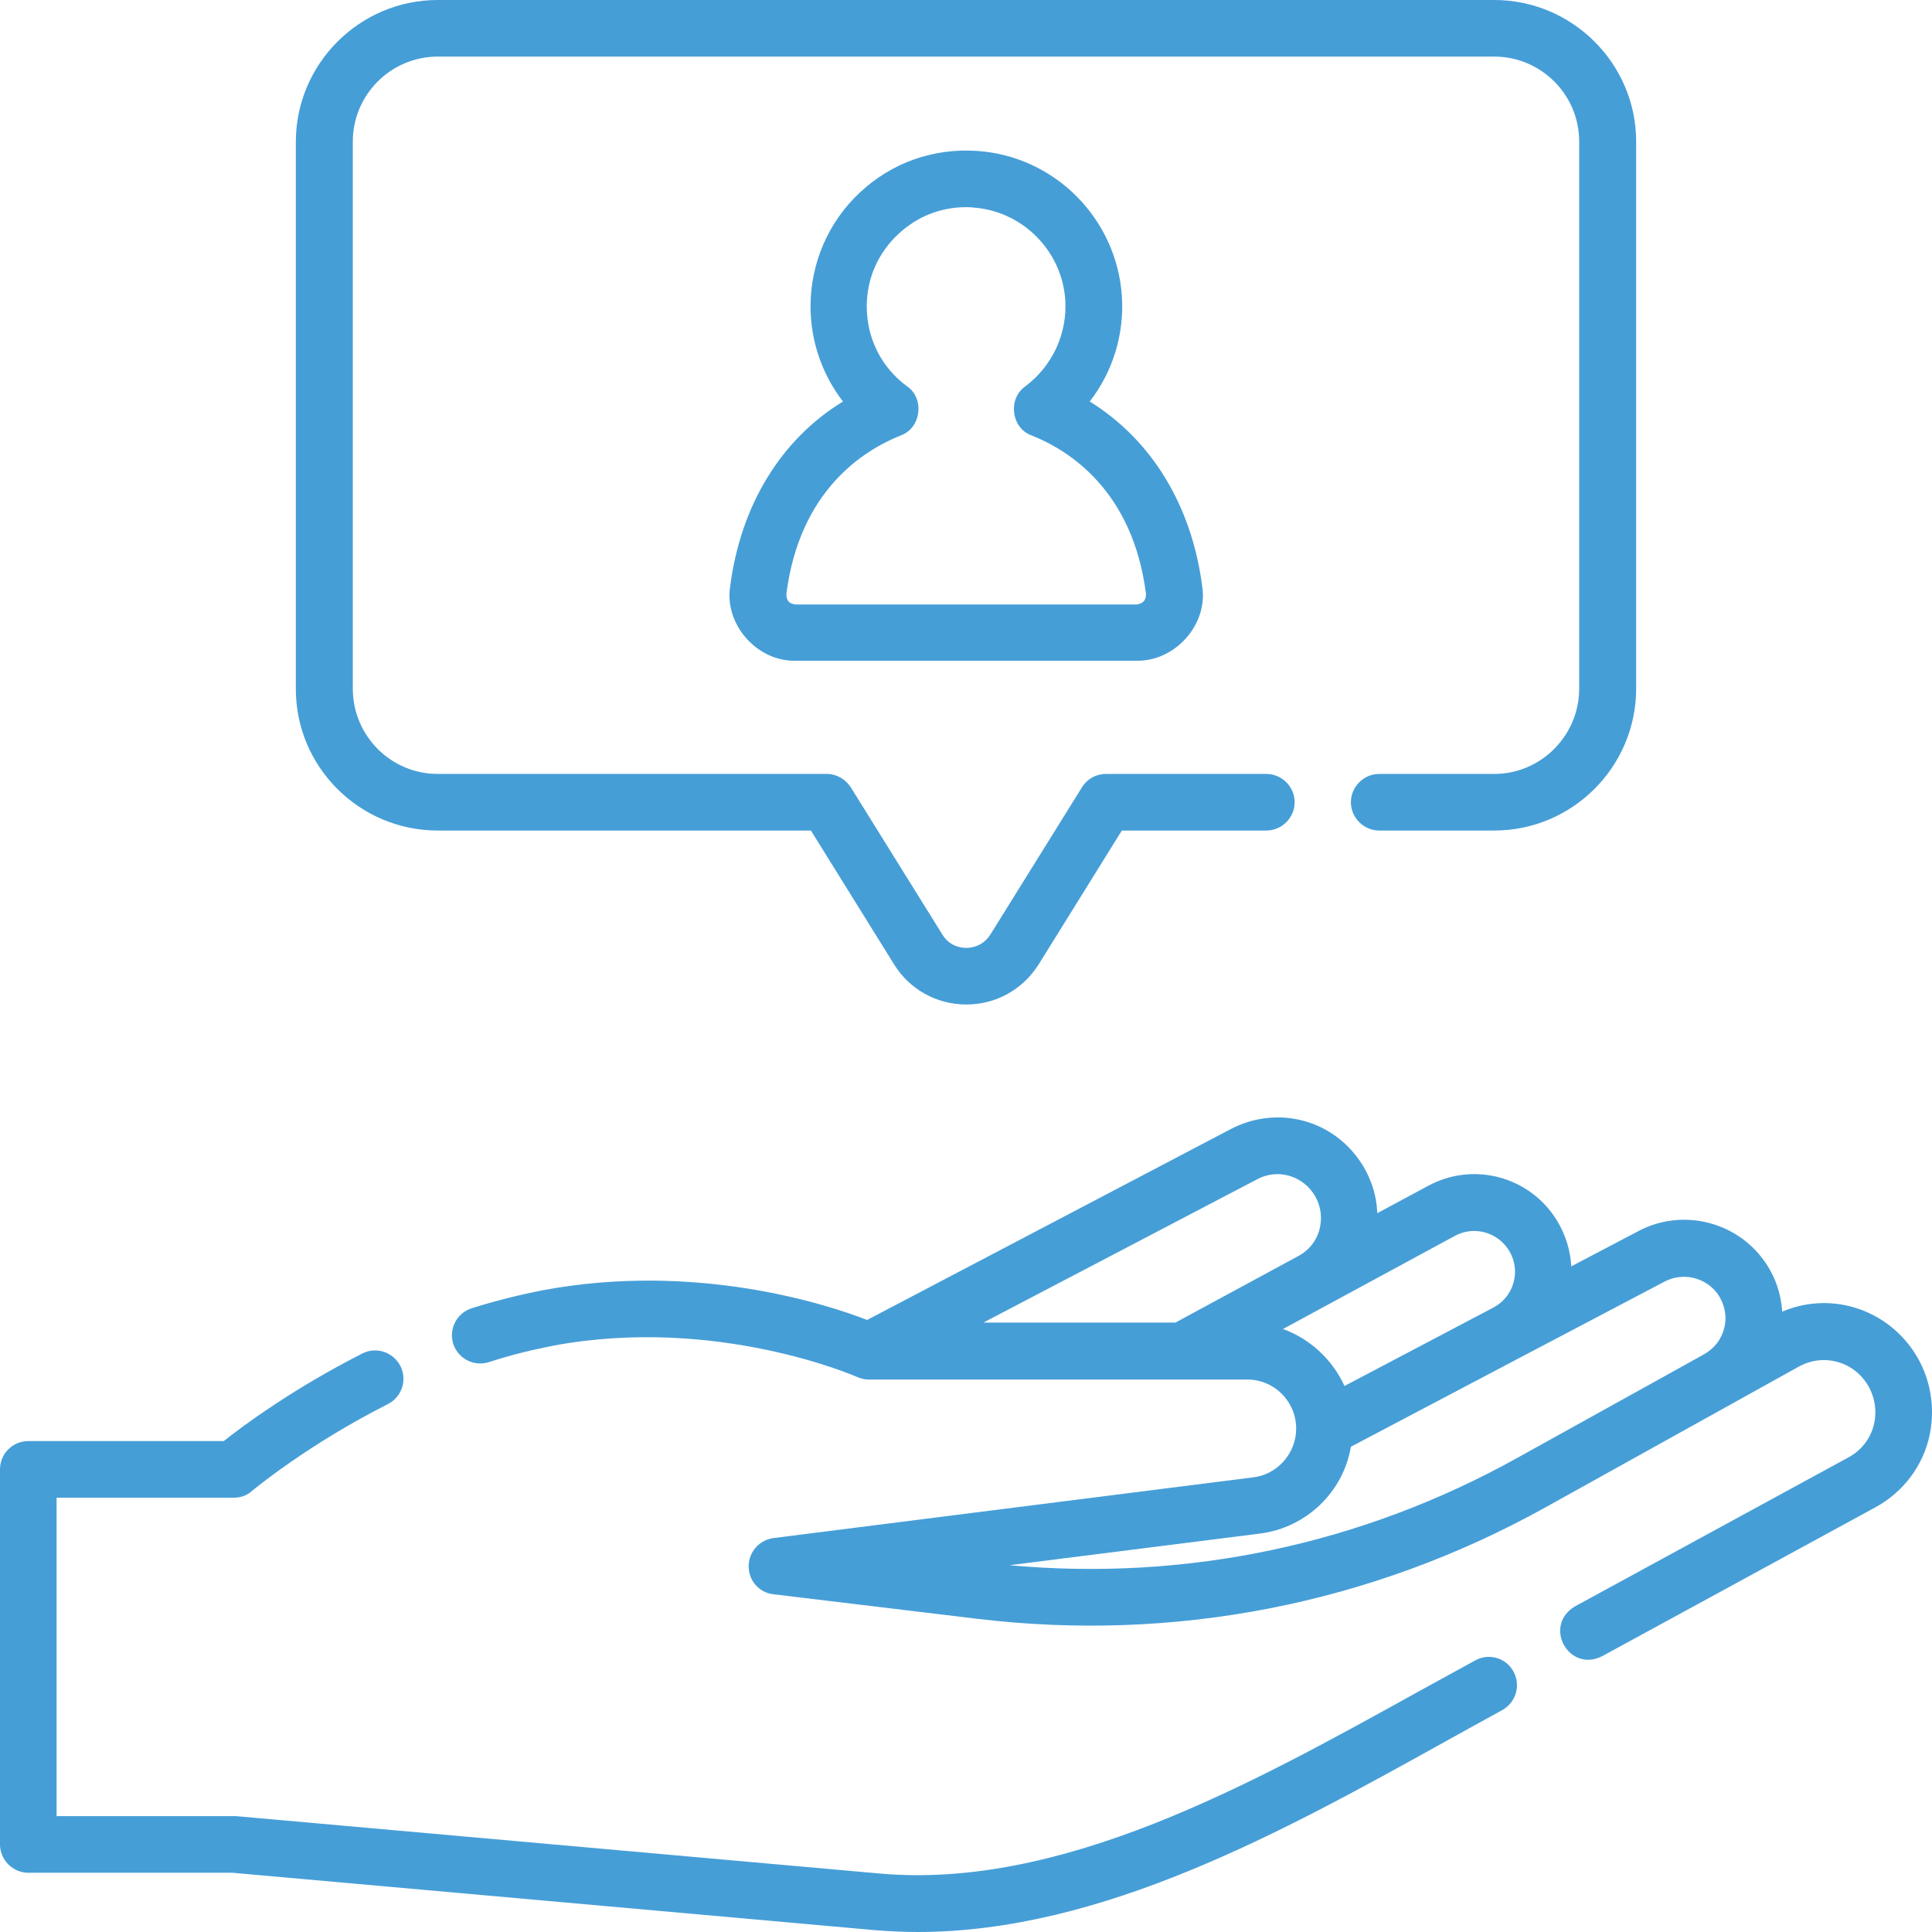
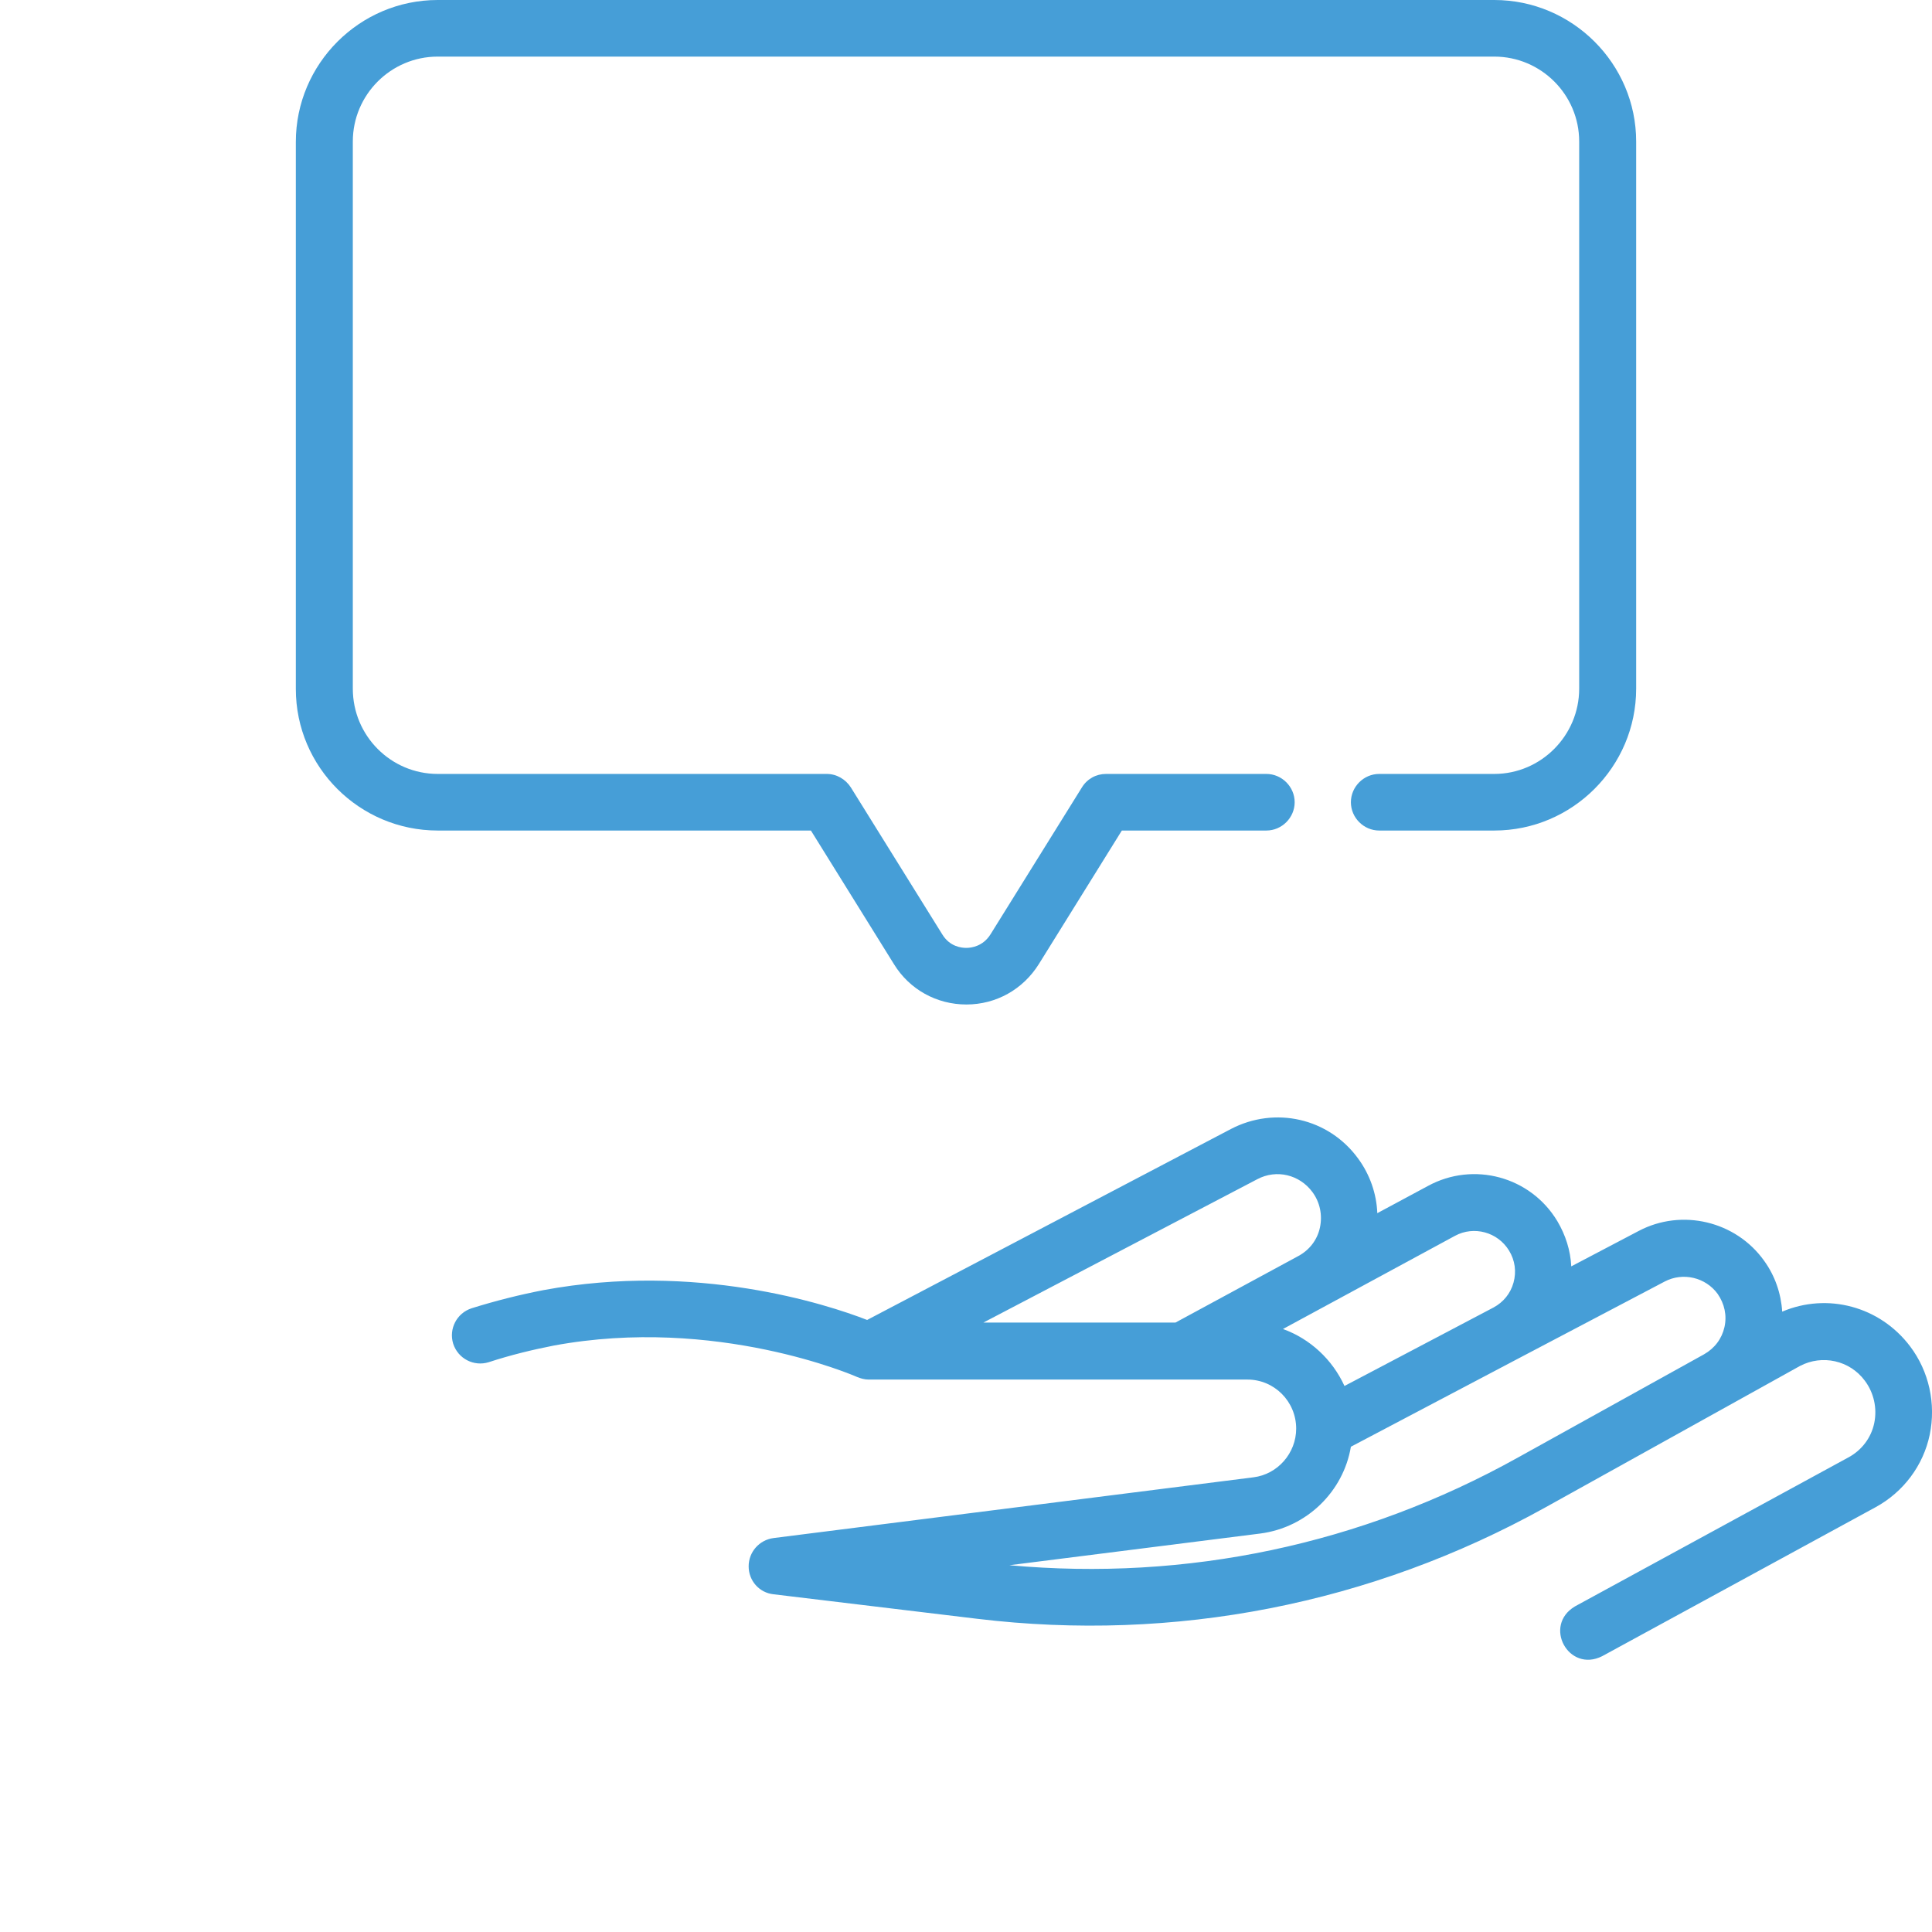
<svg xmlns="http://www.w3.org/2000/svg" version="1.1" id="Capa_1" x="0px" y="0px" viewBox="0 0 512 512" style="enable-background:new 0 0 512 512;" xml:space="preserve">
  <style type="text/css">
	.st0{fill:#469ED7;}
</style>
  <g>
    <path class="st0" d="M506.2,356.8c-8-10.6-21.9-14.3-33.9-9.2c-0.3-4.8-1.9-9.5-4.8-13.5c-7.5-10.5-21.8-13.9-33.2-7.9l-17.9,9.4   c-0.2-4.2-1.5-8.3-3.7-12c-7.1-11.8-22.2-15.9-34.3-9.3l-13.4,7.2c-0.2-5.2-2-10.3-5.1-14.5c-7.8-10.7-22-13.9-33.7-7.8l-96.4,50.6   c-10.8-4.2-45.4-15.4-85.8-7.9c-6.2,1.2-12.6,2.8-19,4.8c-4,1.3-6.1,5.5-4.9,9.4c1.3,4,5.5,6.1,9.4,4.9c5.8-1.9,11.6-3.3,17.2-4.4   c43.1-8,80,8.1,80.4,8.3c1,0.4,2,0.7,3.1,0.7h100.4c7.1,0,12.9,5.8,12.9,13c0,6.5-4.9,12.1-11.3,12.9l-127.2,16.1   c-3.8,0.5-6.6,3.7-6.6,7.5c0,3.8,2.8,7,6.6,7.4l54,6.5c52.3,6.3,104.4-3.9,150.5-29.5l49.5-27.5c0,0,0,0,0,0c0,0,0,0,0,0l18-10   c5.9-3.1,13.2-1.5,17.2,3.9c2.4,3.2,3.3,7.3,2.5,11.2c-0.8,3.9-3.3,7.2-6.8,9.1l-72.5,39.5c-8.6,5.1-1.7,17.7,7.2,13.2l72.5-39.5   c7.3-4,12.6-11,14.3-19.2C513.1,372,511.2,363.4,506.2,356.8L506.2,356.8z M333.2,312.5c5.1-2.7,11.2-1.2,14.6,3.4   c2,2.7,2.7,6.1,2,9.4c-0.7,3.3-2.8,6-5.8,7.6l-32.5,17.6h-50.9L333.2,312.5z M340,352.2l45.6-24.7c5-2.7,11.3-1,14.3,3.9   c1.6,2.6,2,5.6,1.2,8.5c-0.8,2.9-2.7,5.2-5.3,6.6l-39.5,20.8C353.1,360.3,347.2,354.8,340,352.2z M402.2,386.3   c-41.3,23-87.7,32.8-134.7,28.5l66.5-8.4c12.3-1.6,22-11.1,24-23l44.6-23.5c0,0,0,0,0,0c0,0,0,0,0,0l38.6-20.3   c4.8-2.5,10.8-1.1,14,3.3c1.8,2.6,2.5,5.7,1.8,8.8c-0.7,3.1-2.6,5.6-5.4,7.2L402.2,386.3z" />
-     <path class="st0" d="M391,440c-5.1,2.8-10.2,5.6-15.5,8.5c-44.2,24.5-94.3,52.3-142.4,48L62.6,481.3c-0.2,0-0.4,0-0.7,0H15v-84.4   H62c1.8,0,3.5-0.6,4.8-1.8c0.1-0.1,14.6-12.2,36-23c3.7-1.9,5.2-6.4,3.3-10.1s-6.4-5.2-10.1-3.3c-18.3,9.3-31.7,19.2-36.7,23.2H7.5   c-4.2,0-7.5,3.4-7.5,7.5v99.4c0,4.1,3.4,7.5,7.5,7.5h54.1l170.1,15.2c3.8,0.3,7.7,0.5,11.5,0.5c48.8,0,96.8-26.6,139.5-50.3   c5.2-2.9,10.3-5.7,15.4-8.5c3.6-2,5-6.5,3-10.2C399.2,439.4,394.6,438,391,440L391,440z" />
    <path class="st0" d="M116,220.1h98.9l22,35.4c4.1,6.7,11.3,10.7,19.2,10.7s15-4,19.2-10.7l22-35.4h38.3c4.1,0,7.5-3.4,7.5-7.5   s-3.4-7.5-7.5-7.5h-42.5c-2.6,0-5,1.3-6.4,3.6l-24.2,38.9c-2,3.2-5.1,3.6-6.4,3.6s-4.4-0.3-6.4-3.6l-24.2-38.9   c-1.4-2.2-3.8-3.6-6.4-3.6H116c-12.4,0-22.5-10.1-22.5-22.6v-145C93.5,25.1,103.6,15,116,15h280c12.4,0,22.5,10.1,22.5,22.5v145   c0,12.4-10.1,22.6-22.5,22.6h-30.5c-4.1,0-7.5,3.4-7.5,7.5s3.4,7.5,7.5,7.5H396c20.7,0,37.6-16.9,37.6-37.6v-145   C433.6,16.9,416.7,0,396,0H116C95.3,0,78.4,16.9,78.4,37.6v145C78.4,203.3,95.3,220.1,116,220.1L116,220.1z" />
-     <path class="st0" d="M193.5,155.4c-1.6,10.1,7.2,20,17.4,19.7h90.3c10.2,0.2,19-9.6,17.4-19.7c-2.8-21.5-13.4-38.8-29.8-49   c6.1-7.9,9.2-17.8,8.5-28c-1.4-20.5-17.8-37-38.3-38.4c-11.6-0.8-22.7,3.1-31.1,11c-8.4,7.8-13.1,18.8-13.1,30.2   c0,9.2,3.1,18.1,8.6,25.2C206.9,116.5,196.3,133.9,193.5,155.4L193.5,155.4z M238.7,115.4c5.4-1.9,6.4-9.8,1.7-13   c-6.8-5-10.7-12.7-10.7-21.2c0-7.4,3-14.2,8.4-19.2c4.9-4.6,11.2-7.1,17.9-7.1c0.6,0,1.3,0,1.9,0.1c13,0.9,23.5,11.4,24.4,24.4   c0.6,9-3.4,17.6-10.6,23c-4.7,3.3-3.7,11.1,1.7,13c9.8,3.9,26.8,14.5,30.3,42c0,1.7-0.7,2.5-2.5,2.8h-90.3c-1.8-0.2-2.5-1-2.5-2.8   C211.9,129.9,228.9,119.3,238.7,115.4L238.7,115.4z" />
  </g>
</svg>